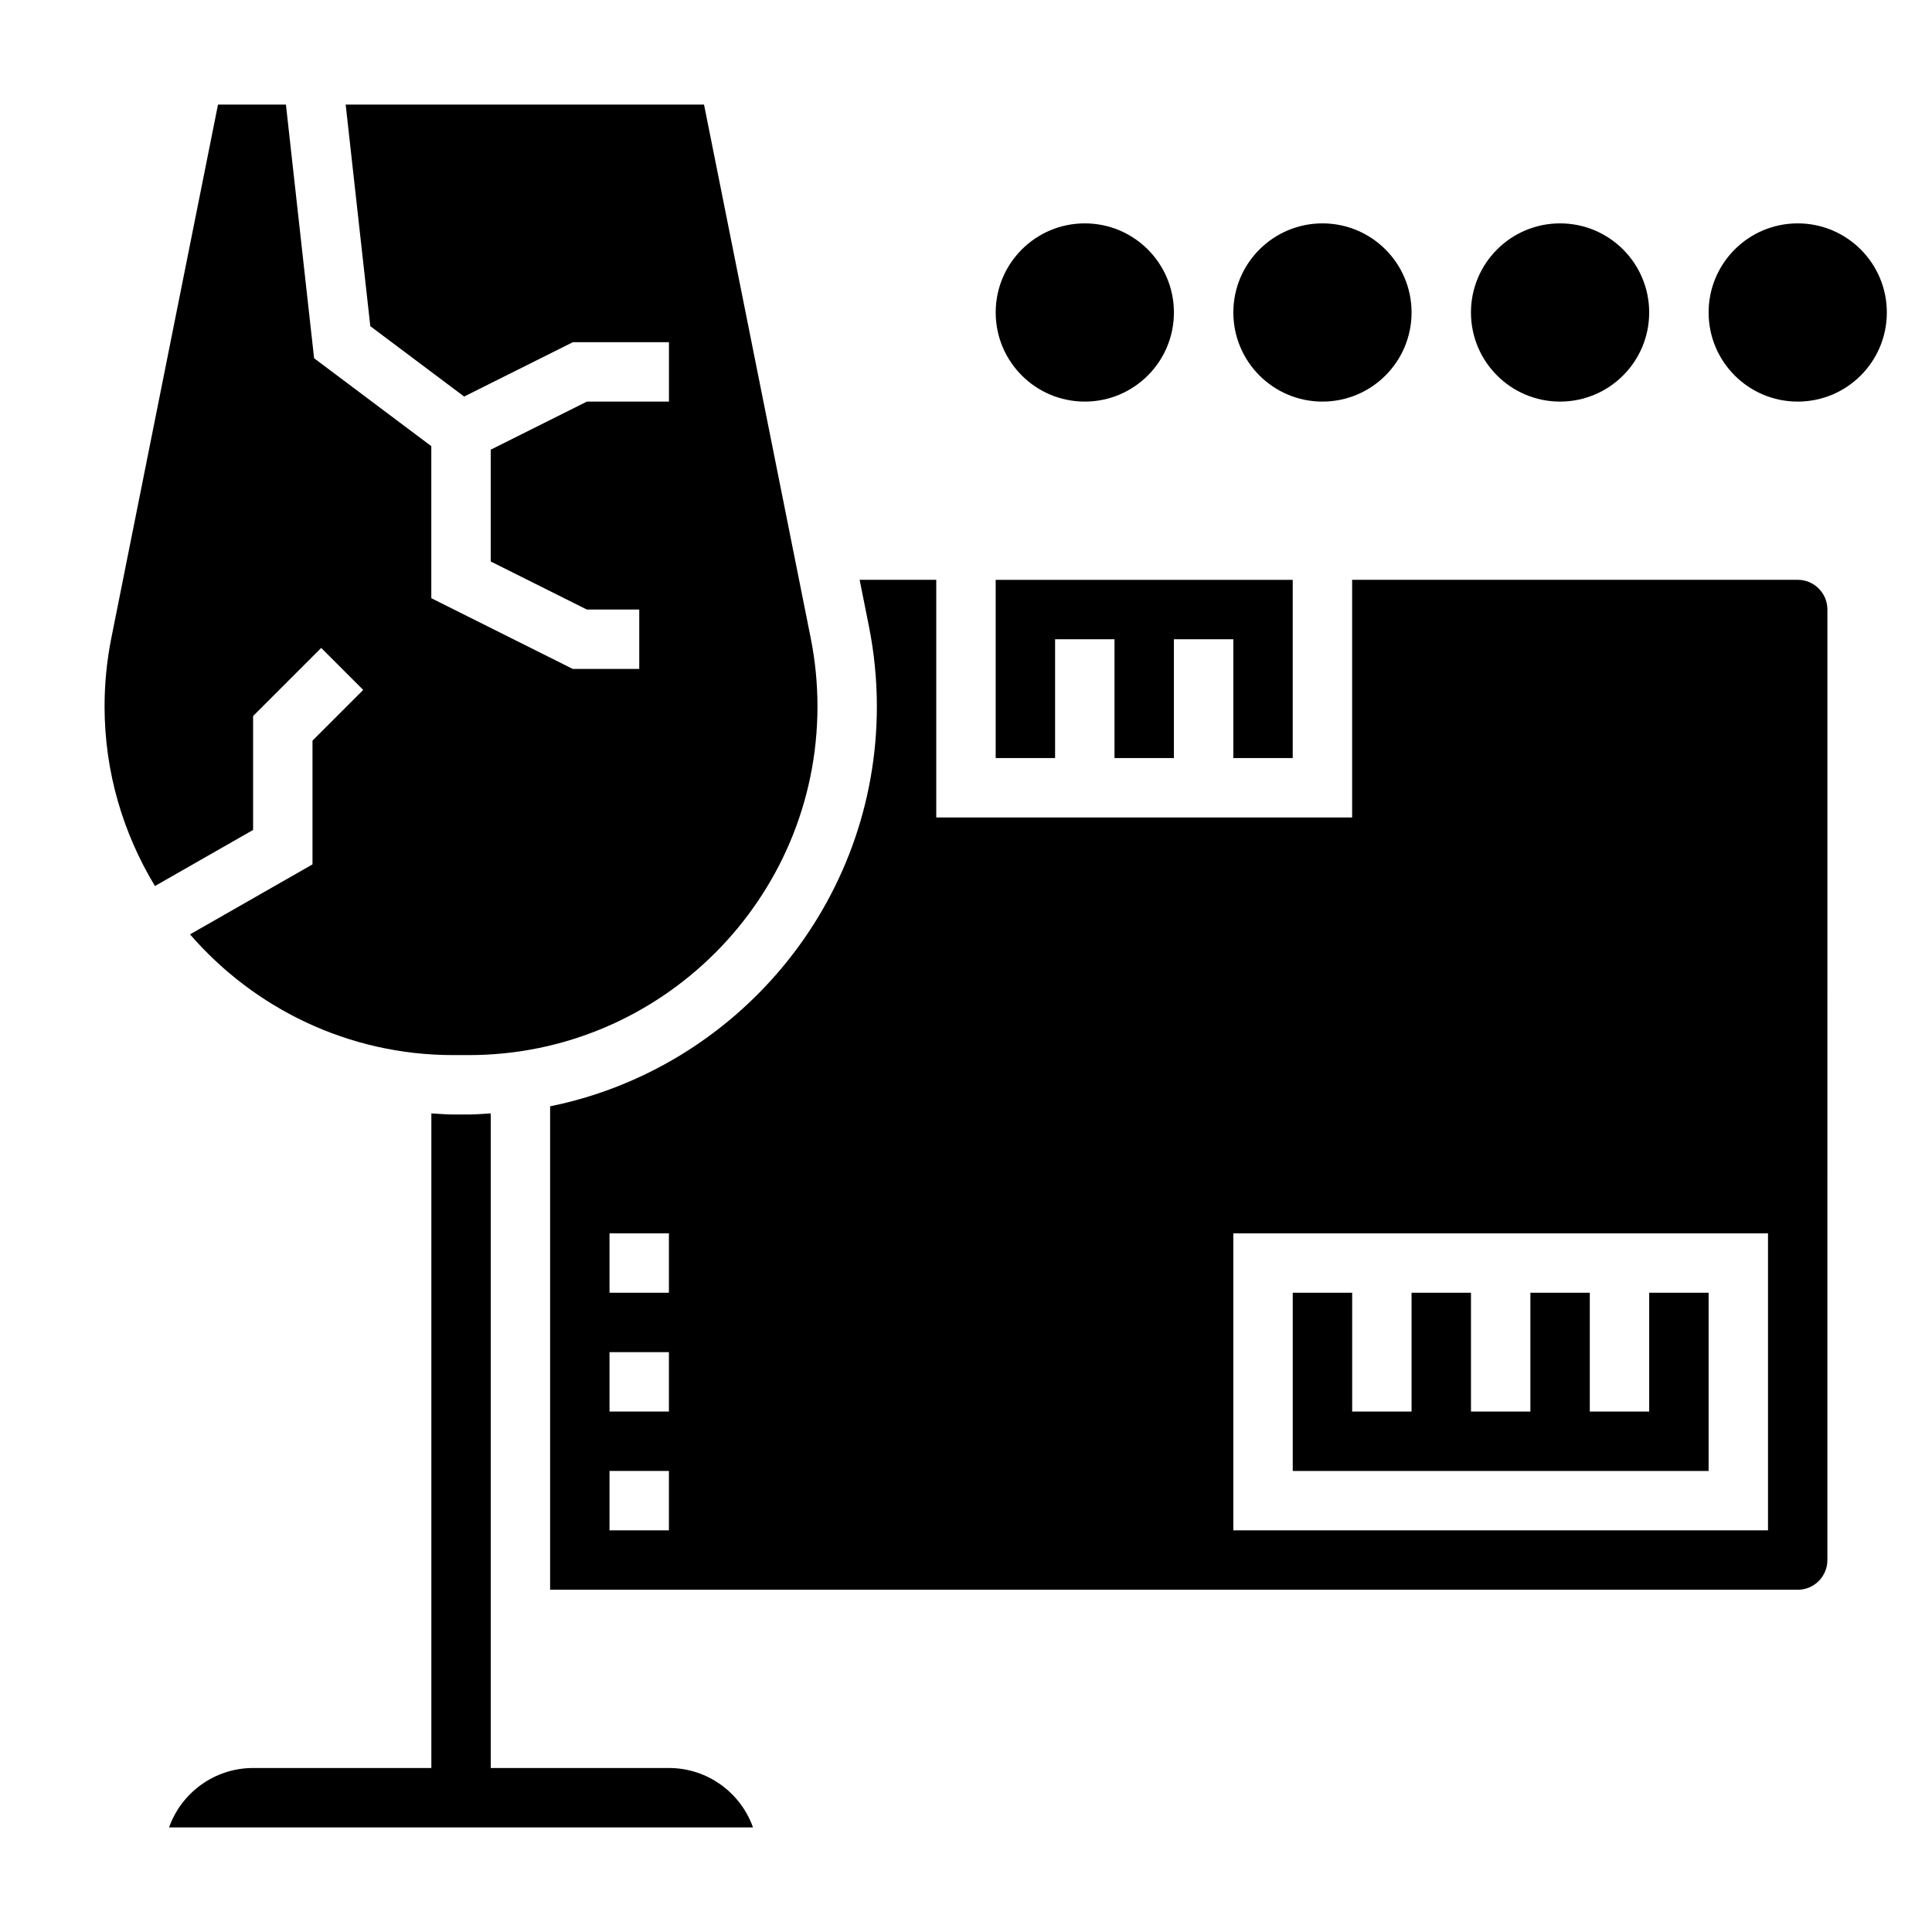
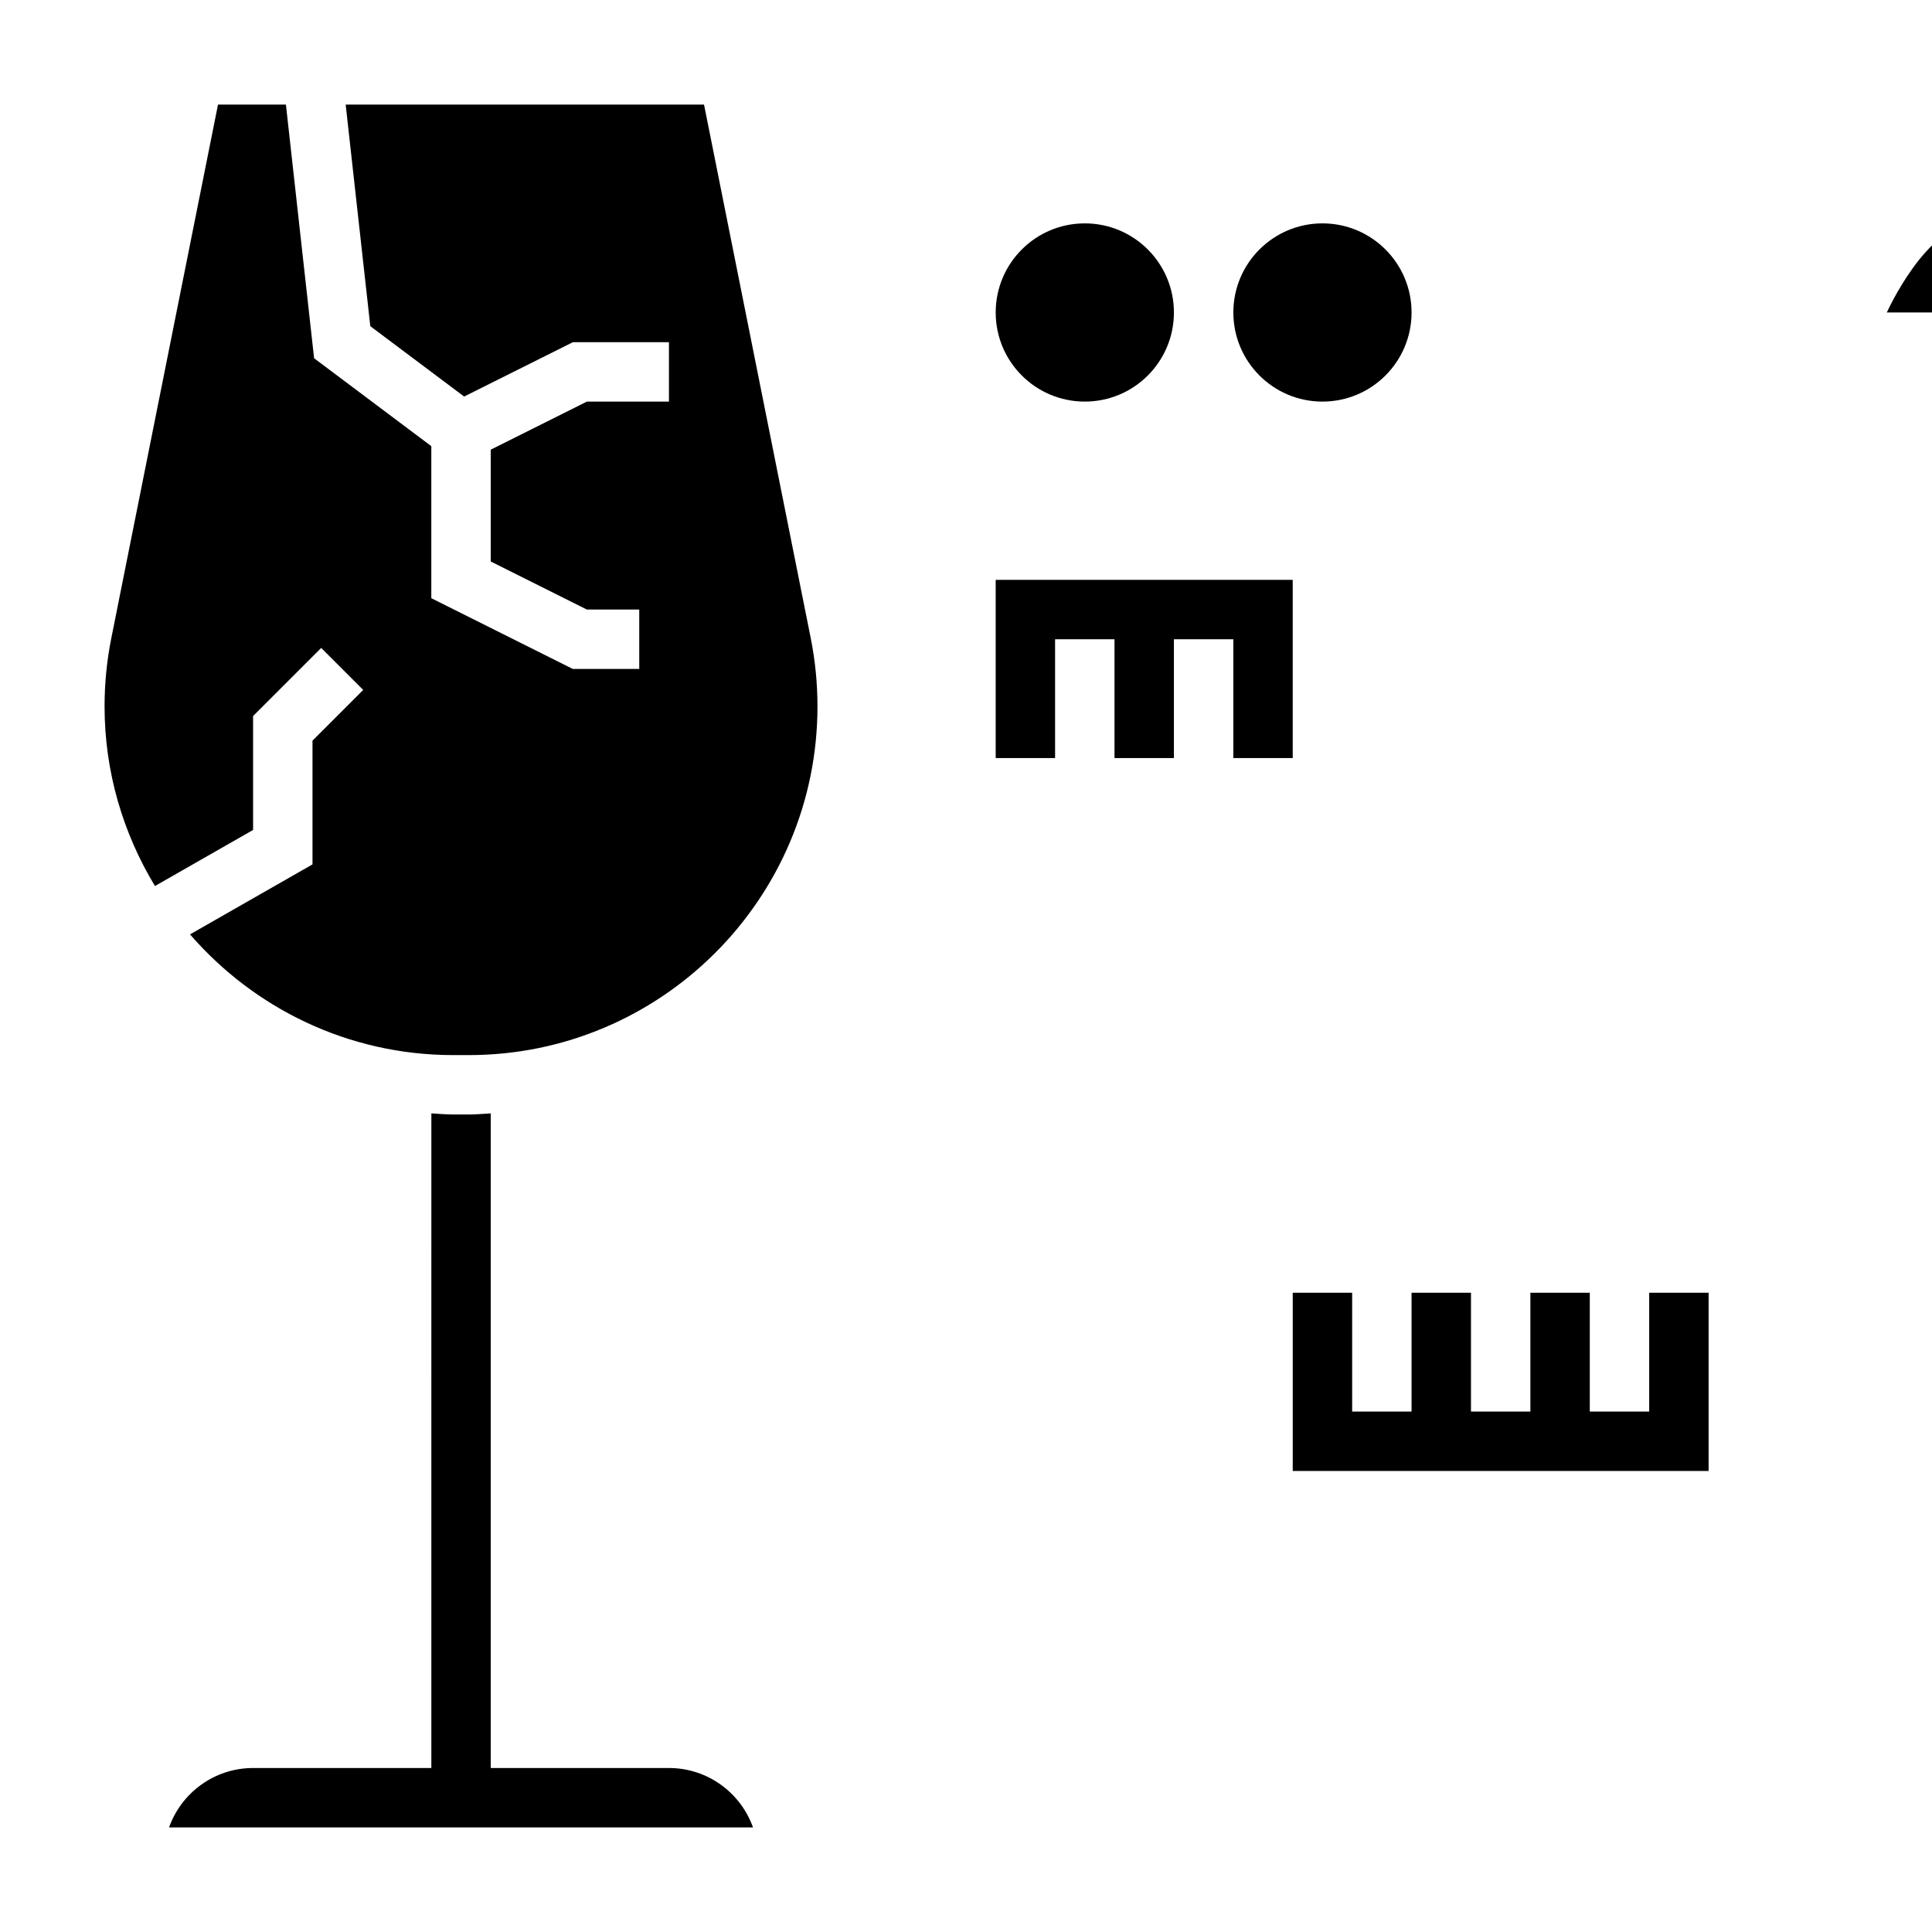
<svg xmlns="http://www.w3.org/2000/svg" fill="#000000" width="800px" height="800px" version="1.1" viewBox="144 144 512 512">
  <g>
    <path d="m596.8 486.59h-15.746v31.488h-15.742v-31.488h-15.746v31.488h-15.742v-31.488h-15.746v31.488h-15.742v-31.488h-15.746v47.234h110.21z" />
    <path d="m423.61 313.41h15.746v31.488h15.742v-31.488h15.746v31.488h15.742v-47.23h-78.719v47.23h15.742z" />
    <path d="m211.07 333.76 18.051-18.051 11.133 11.133-13.441 13.438v32.793l-32.457 18.547c16.949 19.555 41.906 31.992 69.758 31.992h4.117c50.953 0 92.406-41.453 92.406-92.402 0-6.07-0.598-12.164-1.793-18.137l-28.27-141.36h-94.969l6.527 58.727 24.867 18.648 28.805-14.398h25.473v15.742h-21.758l-25.473 12.738v29.629l25.473 12.738h13.887v15.742h-17.602l-37.504-18.75v-40.289l-31.062-23.301-7.469-67.227h-17.996l-28.27 141.37c-1.195 5.969-1.793 12.062-1.793 18.129 0 17.422 4.938 33.668 13.352 47.594l26.008-14.859z" />
-     <path d="m620.41 297.66h-118.08v62.977l-110.21-0.004v-62.977h-20.309l2.465 12.328c1.395 6.992 2.102 14.125 2.102 21.223 0 52.254-37.25 95.961-86.594 105.98v128.12h330.62c4.344 0 7.871-3.527 7.871-7.871l0.004-251.91c0-4.348-3.527-7.871-7.875-7.871zm-299.14 251.9h-15.742v-15.742h15.742zm0-31.488h-15.742v-15.742h15.742zm0-31.488h-15.742v-15.742h15.742zm291.27 62.977h-141.7v-78.719h141.7z" />
    <path d="m321.28 612.54h-47.23v-173.48c-1.938 0.102-3.852 0.293-5.809 0.293h-4.117c-1.961 0-3.871-0.188-5.809-0.293l-0.004 173.48h-47.238c-10.266 0-19.02 6.582-22.27 15.742h154.75c-3.254-9.16-12.008-15.742-22.273-15.742z" />
    <path d="m455.1 226.81c0 13.043-10.57 23.617-23.613 23.617s-23.617-10.574-23.617-23.617 10.574-23.613 23.617-23.613 23.613 10.57 23.613 23.613" />
    <path d="m518.08 226.81c0 13.043-10.574 23.617-23.617 23.617-13.039 0-23.613-10.574-23.613-23.617s10.574-23.613 23.613-23.613c13.043 0 23.617 10.57 23.617 23.613" />
-     <path d="m581.05 226.81c0 13.043-10.574 23.617-23.617 23.617s-23.613-10.574-23.613-23.617 10.57-23.613 23.613-23.613 23.617 10.57 23.617 23.613" />
-     <path d="m644.03 226.81c0 13.043-10.574 23.617-23.617 23.617-13.043 0-23.613-10.574-23.613-23.617s10.57-23.613 23.613-23.613c13.043 0 23.617 10.57 23.617 23.613" />
+     <path d="m644.03 226.81s10.57-23.613 23.613-23.613c13.043 0 23.617 10.57 23.617 23.613" />
  </g>
</svg>